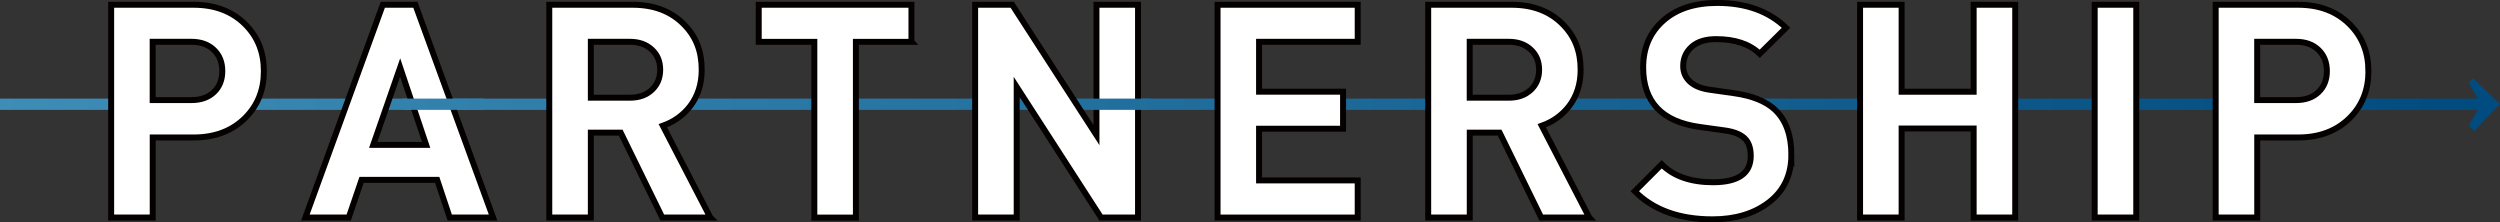
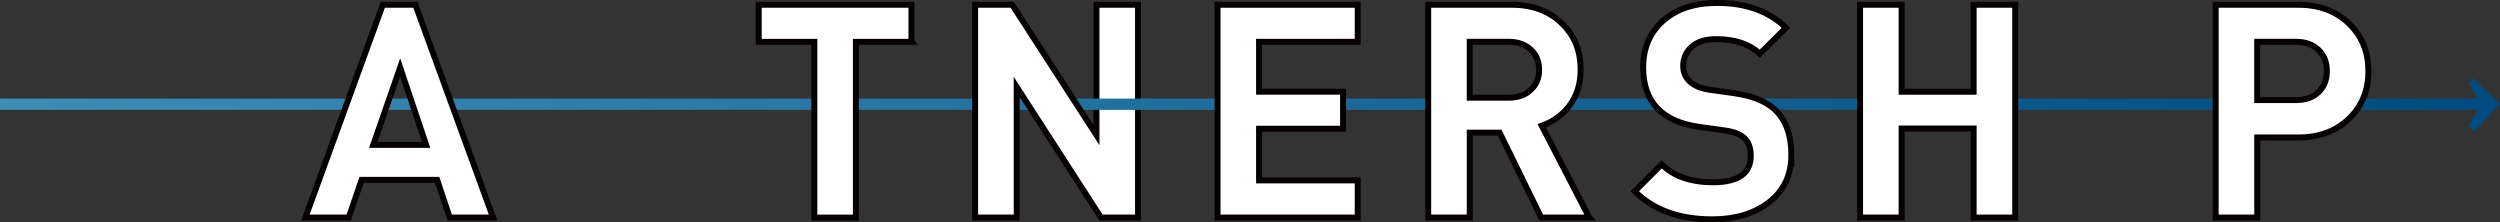
<svg xmlns="http://www.w3.org/2000/svg" xmlns:xlink="http://www.w3.org/1999/xlink" id="_レイヤー_2" data-name="レイヤー 2" viewBox="0 0 503.57 44.78">
  <rect x="0" y="0" width="503.57" height="44.78" fill="#333333" stroke="none" />
  <defs>
    <style>
      .cls-1 {
        clip-path: url(#clippath);
      }

      .cls-2 {
        fill: none;
      }

      .cls-2, .cls-3, .cls-4, .cls-5, .cls-6 {
        stroke-width: 0px;
      }

      .cls-7 {
        fill: #fff;
        stroke: #040000;
        stroke-miterlimit: 10;
        stroke-width: 1.2px;
      }

      .cls-3 {
        fill: url(#_新規グラデーションスウォッチ_2);
      }

      .cls-4 {
        fill: url(#_新規グラデーションスウォッチ_2-4);
      }

      .cls-5 {
        fill: url(#_新規グラデーションスウォッチ_2-2);
      }

      .cls-6 {
        fill: url(#_新規グラデーションスウォッチ_2-3);
      }

      .cls-8 {
        clip-path: url(#clippath-1);
      }
    </style>
    <linearGradient id="_新規グラデーションスウォッチ_2" data-name="新規グラデーションスウォッチ 2" x1="-8.91" y1="21" x2="501.08" y2="21" gradientUnits="userSpaceOnUse">
      <stop offset="0" stop-color="#3e8eb8" />
      <stop offset="1" stop-color="#004b7f" />
    </linearGradient>
    <linearGradient id="_新規グラデーションスウォッチ_2-2" data-name="新規グラデーションスウォッチ 2" x1="109.53" y1="21.06" x2="500.75" y2="21.06" xlink:href="#_新規グラデーションスウォッチ_2" />
    <clipPath id="clippath">
-       <rect class="cls-2" x="81.07" y="18.34" width="16.4" height="6.12" />
-     </clipPath>
+       </clipPath>
    <linearGradient id="_新規グラデーションスウォッチ_2-3" data-name="新規グラデーションスウォッチ 2" x1="109.53" y1="21.06" x2="500.75" y2="21.06" xlink:href="#_新規グラデーションスウォッチ_2" />
    <clipPath id="clippath-1">
      <rect class="cls-2" x="220.1" y="18.34" width="11.66" height="6.12" />
    </clipPath>
    <linearGradient id="_新規グラデーションスウォッチ_2-4" data-name="新規グラデーションスウォッチ 2" x1="109.53" y1="21.06" x2="500.75" y2="21.06" xlink:href="#_新規グラデーションスウォッチ_2" />
  </defs>
  <g id="_レイヤー_1-2" data-name="レイヤー 1">
    <g>
      <g>
        <rect class="cls-3" y="19.86" width="499.64" height="2.27" />
        <polygon class="cls-5" points="498.16 15.76 497.27 16.69 499.1 19.87 498.13 19.87 499.35 21.04 498.32 22.12 499.1 22.12 497.27 25.3 498.39 26.37 503.57 20.95 498.16 15.76" />
      </g>
      <g>
-         <path class="cls-7" d="m53.15,14.33c0,3.77-1.24,6.9-3.73,9.39-2.65,2.65-6.12,3.97-10.41,3.97h-8.25v16.13h-8.37V.96h16.62c4.29,0,7.77,1.32,10.41,3.97,2.49,2.49,3.73,5.62,3.73,9.39Zm-8.37,0c0-1.77-.56-3.19-1.69-4.28-1.12-1.08-2.63-1.63-4.51-1.63h-7.83v11.74h7.83c1.89,0,3.39-.53,4.51-1.6,1.12-1.06,1.69-2.48,1.69-4.24Z" />
        <path class="cls-7" d="m99.32,43.82h-8.73l-2.53-7.59h-15.23l-2.59,7.59h-8.73L77.11.96h6.56l15.65,42.86Zm-13.48-14.63l-5.24-15.59-5.42,15.59h10.66Z" />
-         <path class="cls-7" d="m143.09,43.82h-9.69l-8.37-17.1h-6.02v17.1h-8.37V.96h16.8c4.25,0,7.66,1.29,10.23,3.85s3.67,5.54,3.67,9.27c0,2.85-.78,5.3-2.35,7.34-1.41,1.81-3.23,3.11-5.48,3.91l9.57,18.48Zm-10.11-29.77c0-1.68-.56-3.03-1.69-4.07-1.12-1.04-2.59-1.56-4.39-1.56h-7.89v11.26h7.89c1.81,0,3.27-.52,4.39-1.56,1.12-1.04,1.69-2.4,1.69-4.07Z" />
        <path class="cls-7" d="m183.6,8.43h-11.2v35.4h-8.37V8.43h-11.2V.96h30.76v7.46Z" />
        <path class="cls-7" d="m229.23,43.82h-7.46l-16.98-26.31v26.31h-8.37V.96h7.46l16.98,26.25V.96h8.37v42.86Z" />
        <path class="cls-7" d="m273.48,43.82h-28.23V.96h28.23v7.46h-19.87v10.05h16.92v7.46h-16.92v10.41h19.87v7.46Z" />
        <path class="cls-7" d="m320.13,43.82h-9.69l-8.37-17.1h-6.02v17.1h-8.37V.96h16.8c4.25,0,7.66,1.29,10.23,3.85s3.67,5.54,3.67,9.27c0,2.85-.78,5.3-2.35,7.34-1.41,1.81-3.23,3.11-5.48,3.91l9.57,18.48Zm-10.11-29.77c0-1.68-.56-3.03-1.69-4.07-1.13-1.04-2.59-1.56-4.4-1.56h-7.89v11.26h7.89c1.81,0,3.27-.52,4.4-1.56,1.12-1.04,1.69-2.4,1.69-4.07Z" />
        <path class="cls-7" d="m360.83,31.18c0,4.05-1.5,7.23-4.48,9.54-2.99,2.31-6.79,3.46-11.41,3.46-6.7,0-11.92-1.89-15.65-5.66l5.42-5.42c2.41,2.41,5.86,3.61,10.35,3.61,5.06,0,7.59-1.77,7.59-5.3,0-1.61-.42-2.8-1.26-3.58-.84-.78-2.13-1.29-3.85-1.54l-5.18-.72c-7.59-1.04-11.38-5.04-11.38-11.98,0-3.89,1.34-7.03,4.03-9.42,2.69-2.39,6.32-3.58,10.9-3.58,5.78,0,10.39,1.67,13.85,5l-5.3,5.24c-2.05-1.97-4.98-2.95-8.79-2.95-2.13,0-3.76.51-4.91,1.54-1.14,1.02-1.72,2.32-1.72,3.88,0,1.24.45,2.29,1.35,3.13.9.84,2.2,1.38,3.88,1.63l5.06.72c3.65.52,6.38,1.63,8.19,3.31,2.21,2.09,3.31,5.12,3.31,9.09Z" />
        <path class="cls-7" d="m405.92,43.82h-8.37v-17.94h-14.51v17.94h-8.37V.96h8.37v17.52h14.51V.96h8.37v42.86Z" />
-         <path class="cls-7" d="m430.3,43.82h-8.37V.96h8.37v42.86Z" />
        <path class="cls-7" d="m477.07,14.33c0,3.77-1.24,6.9-3.73,9.39-2.65,2.65-6.12,3.97-10.42,3.97h-8.25v16.13h-8.37V.96h16.61c4.29,0,7.77,1.32,10.42,3.97,2.49,2.49,3.73,5.62,3.73,9.39Zm-8.37,0c0-1.77-.56-3.19-1.69-4.28-1.12-1.08-2.63-1.63-4.52-1.63h-7.83v11.74h7.83c1.89,0,3.39-.53,4.52-1.6,1.12-1.06,1.69-2.48,1.69-4.24Z" />
      </g>
      <g class="cls-1">
        <g>
-           <rect class="cls-3" y="19.86" width="499.64" height="2.27" />
          <polygon class="cls-6" points="498.16 15.76 497.27 16.69 499.1 19.87 498.13 19.87 499.35 21.04 498.32 22.12 499.1 22.12 497.27 25.3 498.39 26.37 503.57 20.95 498.16 15.76" />
        </g>
      </g>
      <g class="cls-8">
        <g>
          <rect class="cls-3" y="19.86" width="499.64" height="2.27" />
          <polygon class="cls-4" points="498.16 15.76 497.27 16.69 499.1 19.87 498.13 19.87 499.35 21.04 498.32 22.12 499.1 22.12 497.27 25.3 498.39 26.37 503.57 20.95 498.16 15.76" />
        </g>
      </g>
    </g>
  </g>
</svg>